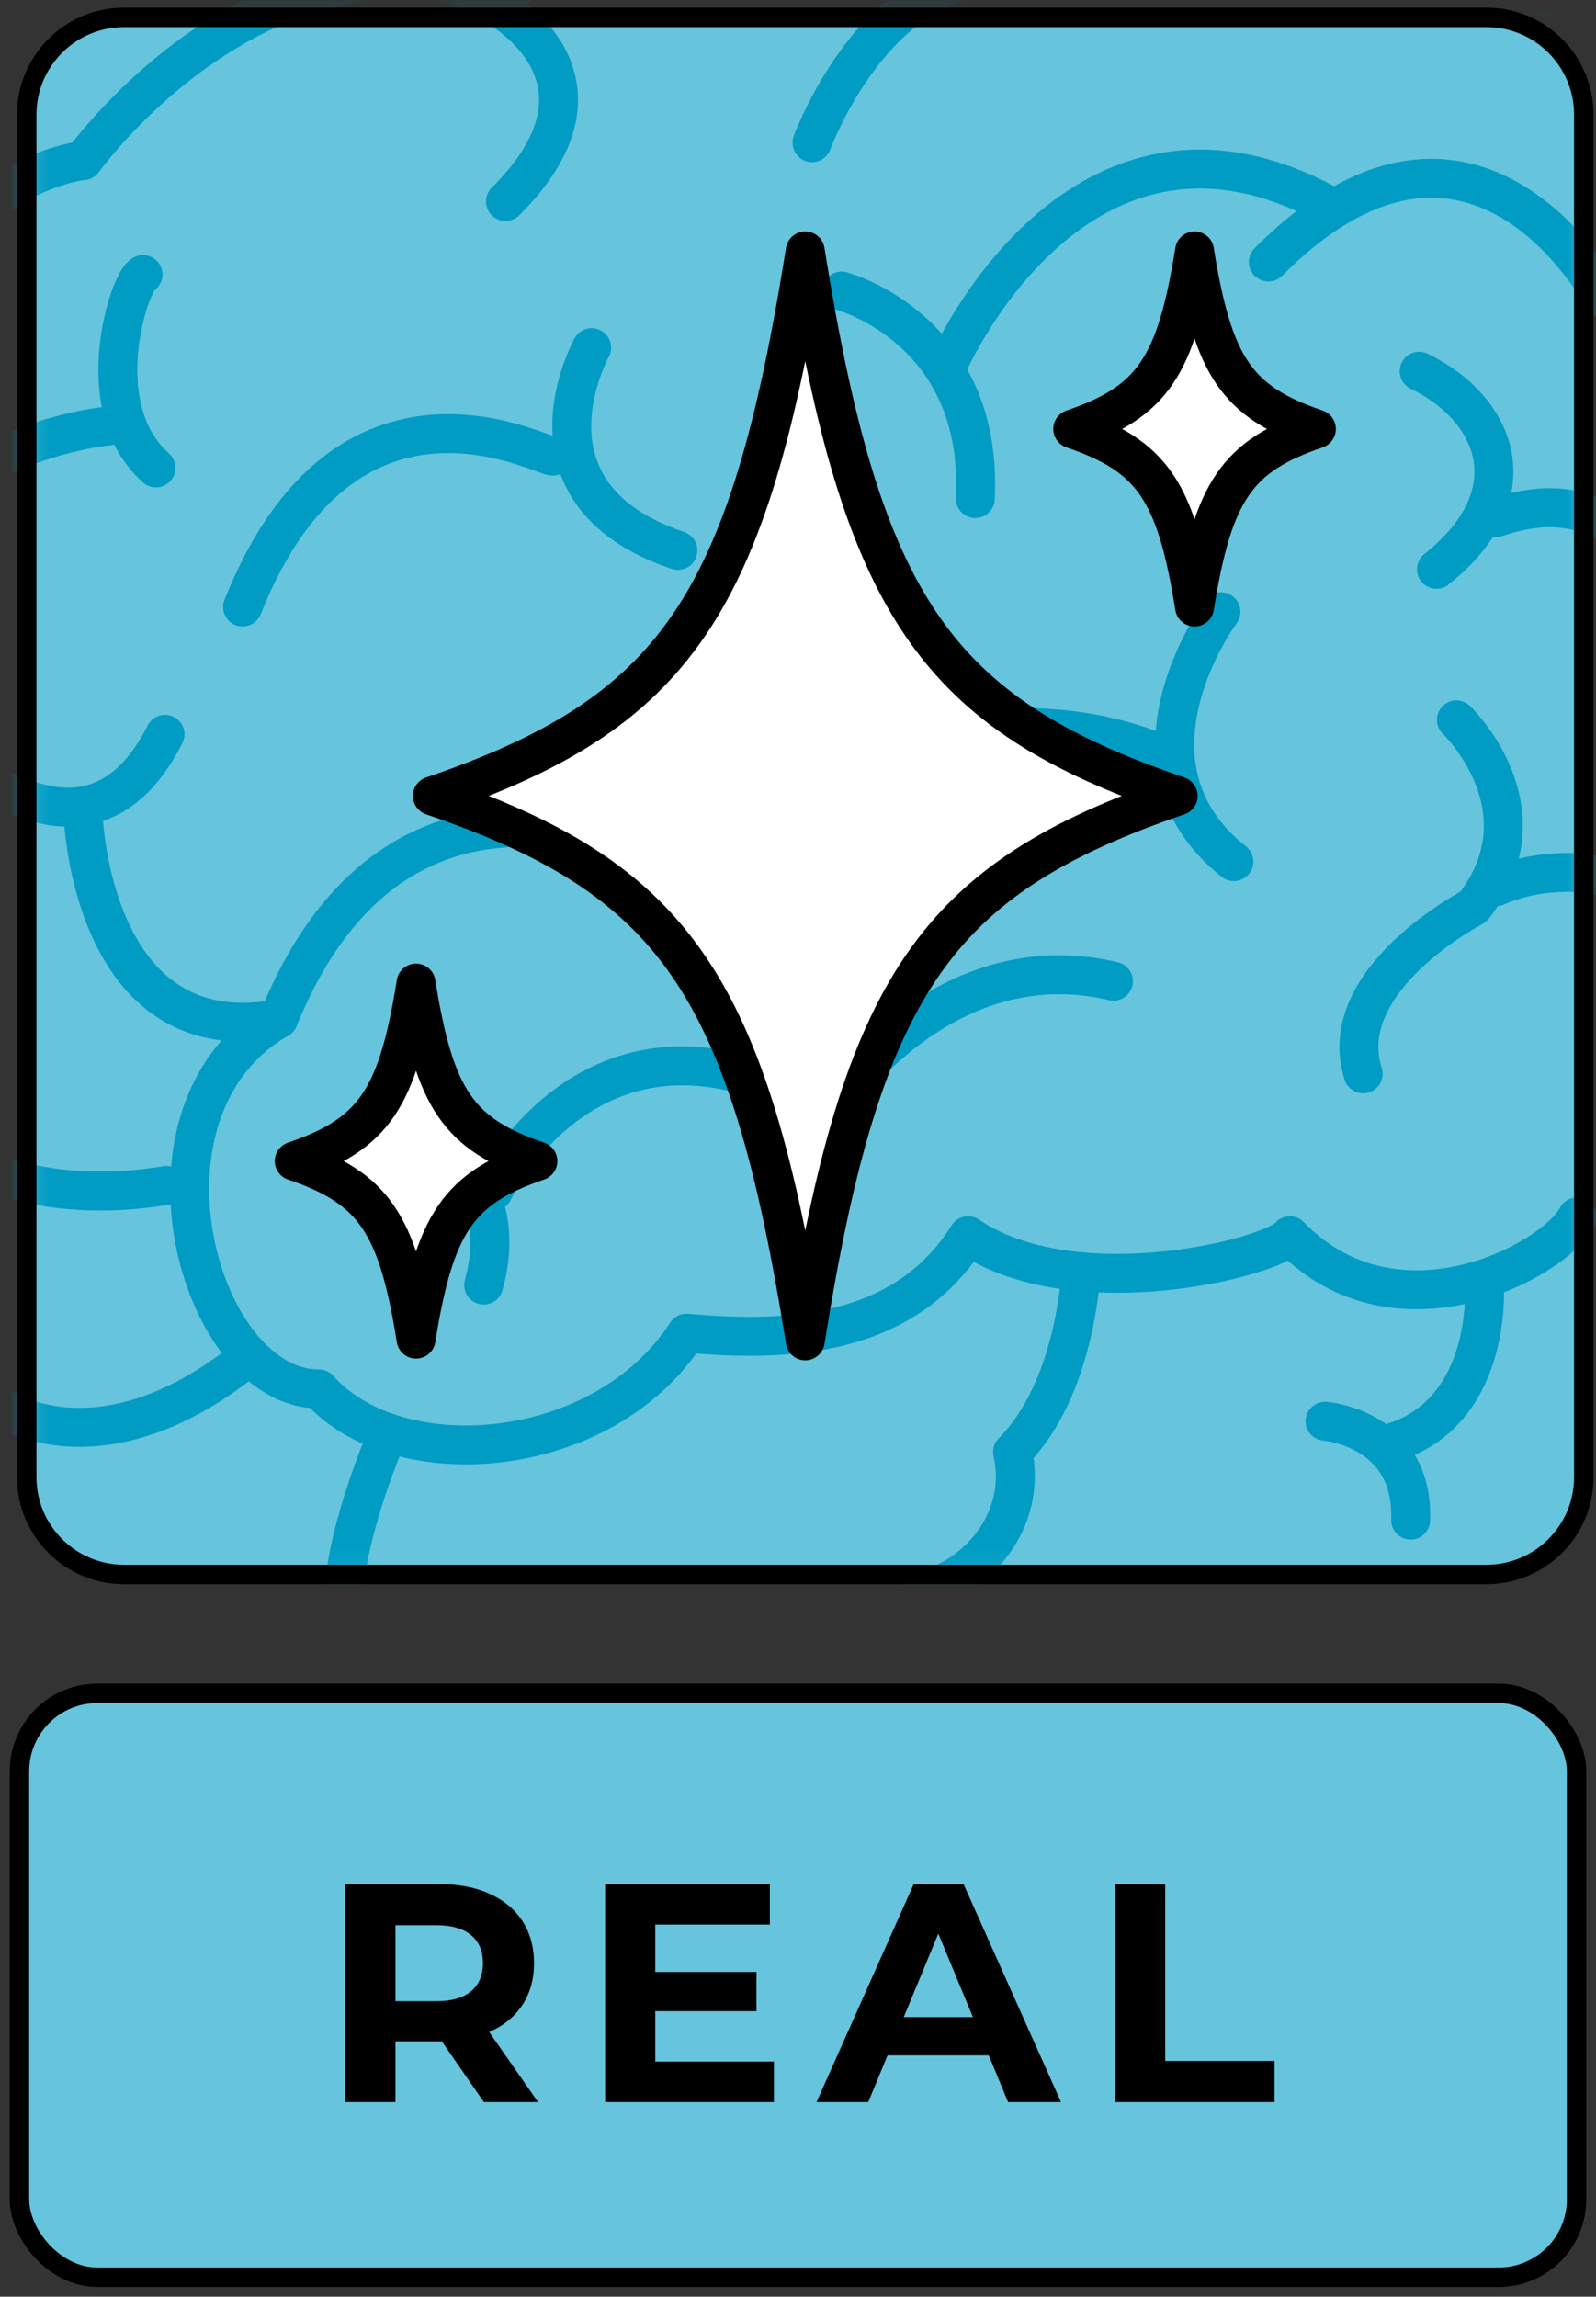
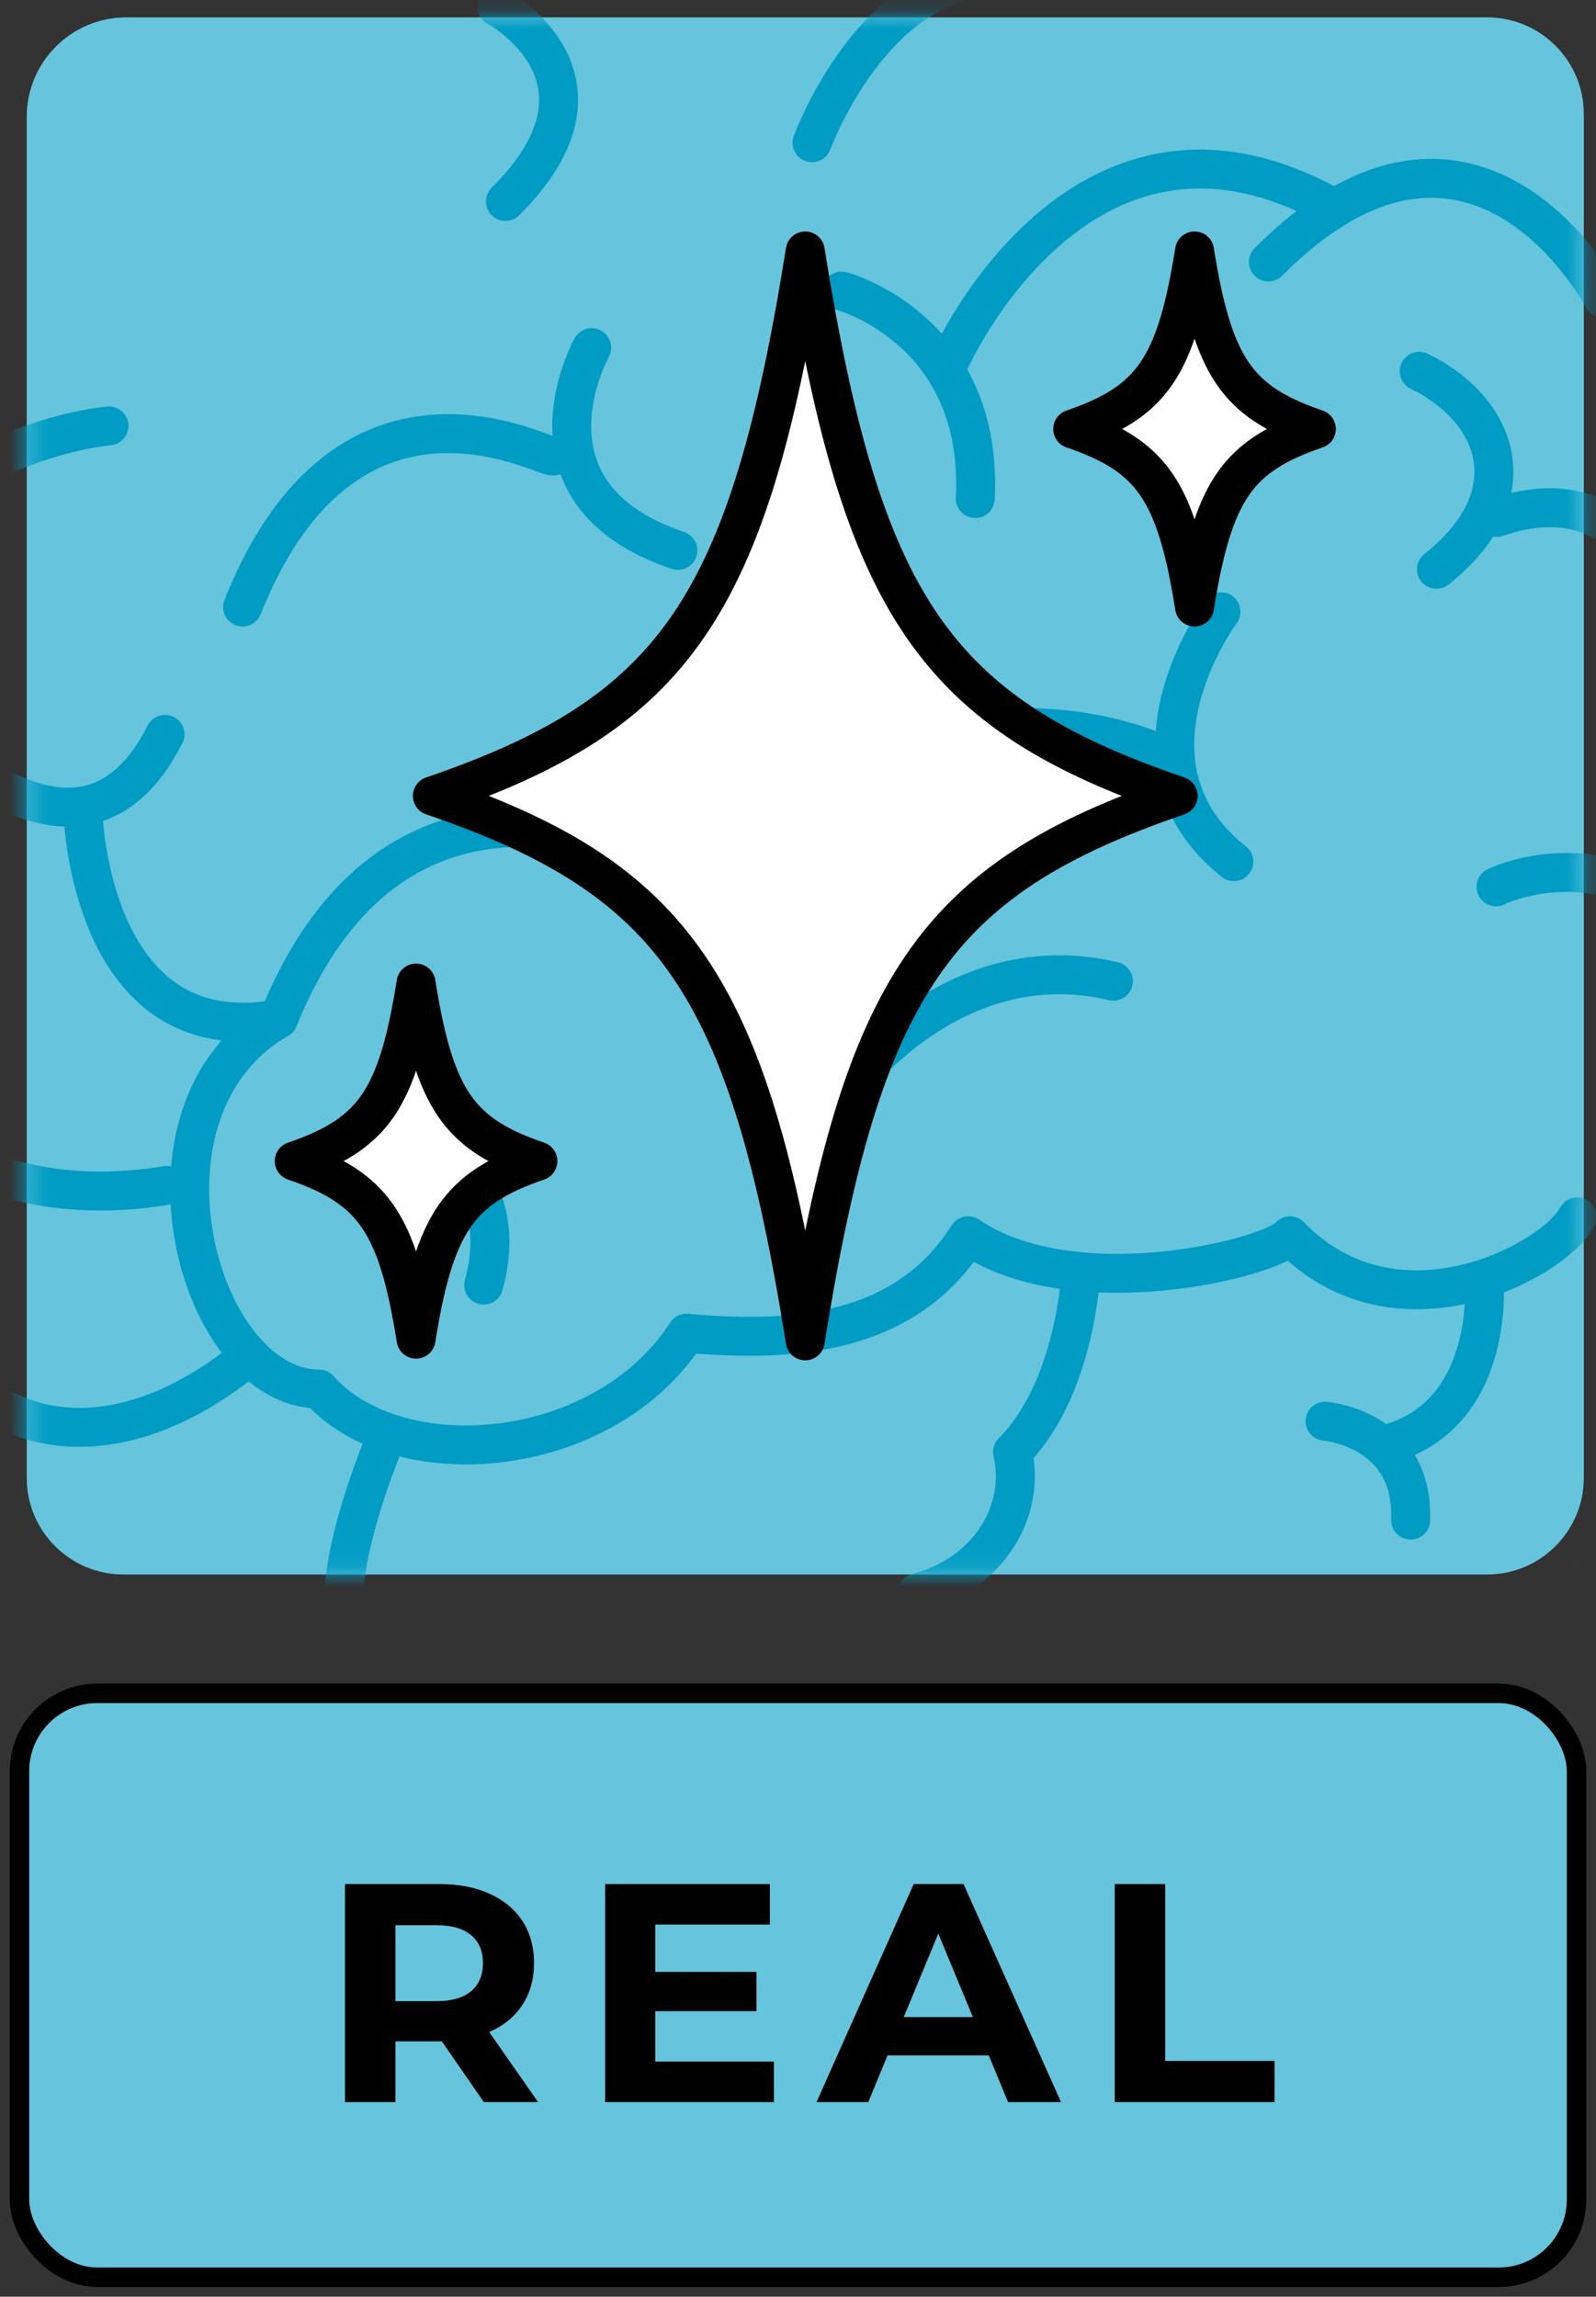
<svg xmlns="http://www.w3.org/2000/svg" width="82" height="118" viewBox="0 0 82 118" fill="none">
  <rect x="0" y="0" width="82" height="118" fill="#333333" stroke="none" />
  <rect x="1" y="87" width="80" height="30" rx="4" fill="#66C4DC" stroke="black" />
  <path d="M24.861 108L22.701 104.88H22.573H20.317V108H17.725V96.8H22.573C23.565 96.8 24.424 96.965 25.149 97.296C25.885 97.627 26.45 98.096 26.845 98.704C27.239 99.312 27.437 100.032 27.437 100.864C27.437 101.696 27.234 102.416 26.829 103.024C26.434 103.621 25.869 104.08 25.133 104.4L27.645 108H24.861ZM24.813 100.864C24.813 100.235 24.61 99.755 24.205 99.424C23.799 99.083 23.207 98.912 22.429 98.912H20.317V102.816H22.429C23.207 102.816 23.799 102.645 24.205 102.304C24.61 101.963 24.813 101.483 24.813 100.864ZM39.763 105.92V108H31.09V96.8H39.554V98.88H33.666V101.312H38.867V103.328H33.666V105.92H39.763ZM50.801 105.6H45.601L44.609 108H41.953L46.945 96.8H49.505L54.513 108H51.793L50.801 105.6ZM49.985 103.632L48.209 99.344L46.433 103.632H49.985ZM57.275 96.8H59.867V105.888H65.483V108H57.275V96.8Z" fill="black" />
  <path d="M6.486 0.893H76.408C79.148 0.893 81.373 3.117 81.373 5.857V75.928C81.373 78.668 79.148 80.893 76.408 80.893H6.338C3.598 80.893 1.373 78.668 1.373 75.928V6.006C1.373 3.184 3.664 0.893 6.486 0.893Z" fill="#66C4DC" />
  <mask id="mask0_832_1689" style="mask-type:luminance" maskUnits="userSpaceOnUse" x="1" y="0" width="81" height="81">
    <path d="M6.486 0.893H76.408C79.148 0.893 81.373 3.117 81.373 5.857V75.928C81.373 78.668 79.148 80.893 76.408 80.893H6.338C3.598 80.893 1.373 78.668 1.373 75.928V6.006C1.373 3.184 3.664 0.893 6.486 0.893Z" fill="white" />
  </mask>
  <g mask="url(#mask0_832_1689)">
    <path d="M81.036 62.52C79.855 64.781 71.735 69.142 66.273 63.489C65.387 64.619 55.201 67.204 49.739 63.489C46.491 68.657 40.586 68.98 35.272 68.496C30.991 75.117 20.435 75.929 16.384 71.361C10.184 71.361 6.189 57.028 14.309 52.345C20.657 36.678 34.386 44.431 34.386 44.431C34.386 44.431 47.028 33.874 59.317 38.599" stroke="#009CC4" stroke-width="2" stroke-linecap="round" stroke-linejoin="round" />
    <path d="M19.947 73.616C19.947 73.616 11.625 92.361 26.535 83.963C26.535 83.963 63.471 88.185 69.819 85.763C74.543 87.862 78.237 83.385 81.78 80.64C84.732 83.87 94.765 76.733 96.979 69.626C99.341 67.688 103.918 59.29 96.536 49.922C96.684 42.17 95.577 37.971 86.719 34.417C86.719 34.417 85.317 23.677 76.902 26.584" stroke="#009CC4" stroke-width="2" stroke-linecap="round" stroke-linejoin="round" />
    <path d="M-7.138 19.882C-14.058 20.679 -14.411 29.653 -10.492 37.809C-11.673 39.909 -13.445 44.754 -8.426 47.661C-10.345 53.152 -4.144 63.005 8.551 60.905" stroke="#009CC4" stroke-width="2" stroke-linecap="round" stroke-linejoin="round" />
-     <path d="M-4.883 17.943C-2.816 8.899 4.27 8.253 4.27 8.253C4.27 8.253 8.832 1.897 15.807 -0.283C22.782 -2.463 25.528 0.339 25.528 0.339C27.595 -2.568 42.801 -9.029 51.363 -1.438C68.487 -4.022 86.198 -1.227 86.345 6.445C90.184 5.315 98.008 12.421 94.908 19.204C102.732 22.273 97.275 39.586 98.751 41.685C101.703 50.73 99.194 53.152 99.194 53.152" stroke="#009CC4" stroke-width="2" stroke-linecap="round" stroke-linejoin="round" />
    <path d="M20.558 57.596C20.558 57.596 26.61 59.707 24.85 66.026" stroke="#009CC4" stroke-width="2" stroke-linecap="round" stroke-linejoin="round" />
    <path d="M76.862 45.561C76.862 45.561 83.424 42.299 88.82 49.496" stroke="#009CC4" stroke-width="2" stroke-linecap="round" stroke-linejoin="round" />
    <path d="M42.613 57.066C42.613 57.066 48.237 48.283 57.206 50.413" stroke="#009CC4" stroke-width="2" stroke-linecap="round" stroke-linejoin="round" />
-     <path d="M74.826 36.984C74.826 36.984 79.611 41.555 75.7 46.587C75.7 46.587 68.487 50.326 70.037 55.171" stroke="#009CC4" stroke-width="2" stroke-linecap="round" stroke-linejoin="round" />
    <path d="M68.079 73.02C68.079 73.02 72.641 73.368 72.477 78.1" stroke="#009CC4" stroke-width="2" stroke-linecap="round" stroke-linejoin="round" />
    <path d="M41.721 7.333C41.721 7.333 44.64 -0.664 50.658 -1.192" stroke="#009CC4" stroke-width="2" stroke-linecap="round" stroke-linejoin="round" />
-     <path d="M25.342 61.206C25.342 61.206 30.517 50.198 42.266 56.956" stroke="#009CC4" stroke-width="2" stroke-linecap="round" stroke-linejoin="round" />
    <path d="M30.4 17.862C30.4 17.862 26.193 25.372 34.829 28.28" stroke="#009CC4" stroke-width="2" stroke-linecap="round" stroke-linejoin="round" />
    <path d="M5.599 21.883C5.599 21.883 -8.13 22.95 -10.492 37.809" stroke="#009CC4" stroke-width="2" stroke-linecap="round" stroke-linejoin="round" />
    <path d="M28.407 23.434C27.743 23.434 17.778 17.862 12.463 31.187" stroke="#009CC4" stroke-width="2" stroke-linecap="round" stroke-linejoin="round" />
    <path d="M4.27 41.847C4.27 41.847 4.639 54.121 14.309 52.345" stroke="#009CC4" stroke-width="2" stroke-linecap="round" stroke-linejoin="round" />
    <path d="M-1.488 39.73C-0.824 39.73 4.935 44.754 8.478 37.728" stroke="#009CC4" stroke-width="2" stroke-linecap="round" stroke-linejoin="round" />
    <path d="M33.722 37.486C33.722 37.486 35.715 39.667 34.607 43.058" stroke="#009CC4" stroke-width="2" stroke-linecap="round" stroke-linejoin="round" />
    <path d="M25.971 10.352C32.353 4.005 25.528 0.339 25.528 0.339" stroke="#009CC4" stroke-width="2" stroke-linecap="round" stroke-linejoin="round" />
-     <path d="M7.348 14.107C6.684 14.35 4.47 20.891 8.013 24.04" stroke="#009CC4" stroke-width="2" stroke-linecap="round" stroke-linejoin="round" />
    <path d="M62.73 31.43C62.73 31.43 56.973 39.182 63.394 44.27" stroke="#009CC4" stroke-width="2" stroke-linecap="round" stroke-linejoin="round" />
    <path d="M68.266 10.554C55.423 3.528 48.779 18.59 48.779 18.59" stroke="#009CC4" stroke-width="2" stroke-linecap="round" stroke-linejoin="round" />
    <path d="M43.243 14.955C43.243 14.955 50.551 16.893 50.108 25.615" stroke="#009CC4" stroke-width="2" stroke-linecap="round" stroke-linejoin="round" />
    <path d="M55.538 65.337C55.538 65.337 55.282 71.341 52.022 74.601C52.733 77.621 50.788 80.888 47.117 81.838" stroke="#009CC4" stroke-width="2" stroke-linecap="round" stroke-linejoin="round" />
    <path d="M76.262 66.025C76.262 66.025 76.754 72.879 71.084 74.238" stroke="#009CC4" stroke-width="2" stroke-linecap="round" stroke-linejoin="round" />
    <path d="M72.916 19.074C76.902 21.012 78.674 25.373 73.802 29.249" stroke="#009CC4" stroke-width="2" stroke-linecap="round" stroke-linejoin="round" />
    <path d="M82.364 15.318C82.364 15.318 75.795 2.801 65.166 13.461" stroke="#009CC4" stroke-width="2" stroke-linecap="round" stroke-linejoin="round" />
    <path d="M12.676 69.775C4.906 76.115 -2.235 73.165 -3.558 67.351" stroke="#009CC4" stroke-width="2" stroke-linecap="round" stroke-linejoin="round" />
  </g>
-   <path d="M76.373 0.893H6.373C3.611 0.893 1.373 3.131 1.373 5.893V75.893C1.373 78.654 3.611 80.893 6.373 80.893H76.373C79.134 80.893 81.373 78.654 81.373 75.893V5.893C81.373 3.131 79.134 0.893 76.373 0.893Z" stroke="black" stroke-linecap="round" stroke-linejoin="round" />
  <path d="M41.372 68.89C38.459 50.642 34.7 45.149 22.214 40.892C34.7 36.633 38.459 31.14 41.372 12.893C44.286 31.14 48.045 36.633 60.532 40.892C48.045 45.15 44.286 50.642 41.372 68.89Z" fill="white" stroke="black" stroke-width="2" stroke-linecap="round" stroke-linejoin="round" />
  <path d="M21.376 68.802C20.424 62.841 19.196 61.046 15.117 59.655C19.196 58.264 20.424 56.469 21.376 50.508C22.328 56.469 23.556 58.264 27.636 59.655C23.556 61.047 22.328 62.841 21.376 68.802Z" fill="white" stroke="black" stroke-width="2" stroke-linecap="round" stroke-linejoin="round" />
  <path d="M61.374 31.187C60.422 25.225 59.194 23.431 55.115 22.04C59.194 20.649 60.422 18.854 61.374 12.893C62.326 18.854 63.554 20.649 67.633 22.04C63.554 23.431 62.326 25.225 61.374 31.187Z" fill="white" stroke="black" stroke-width="2" stroke-linecap="round" stroke-linejoin="round" />
</svg>